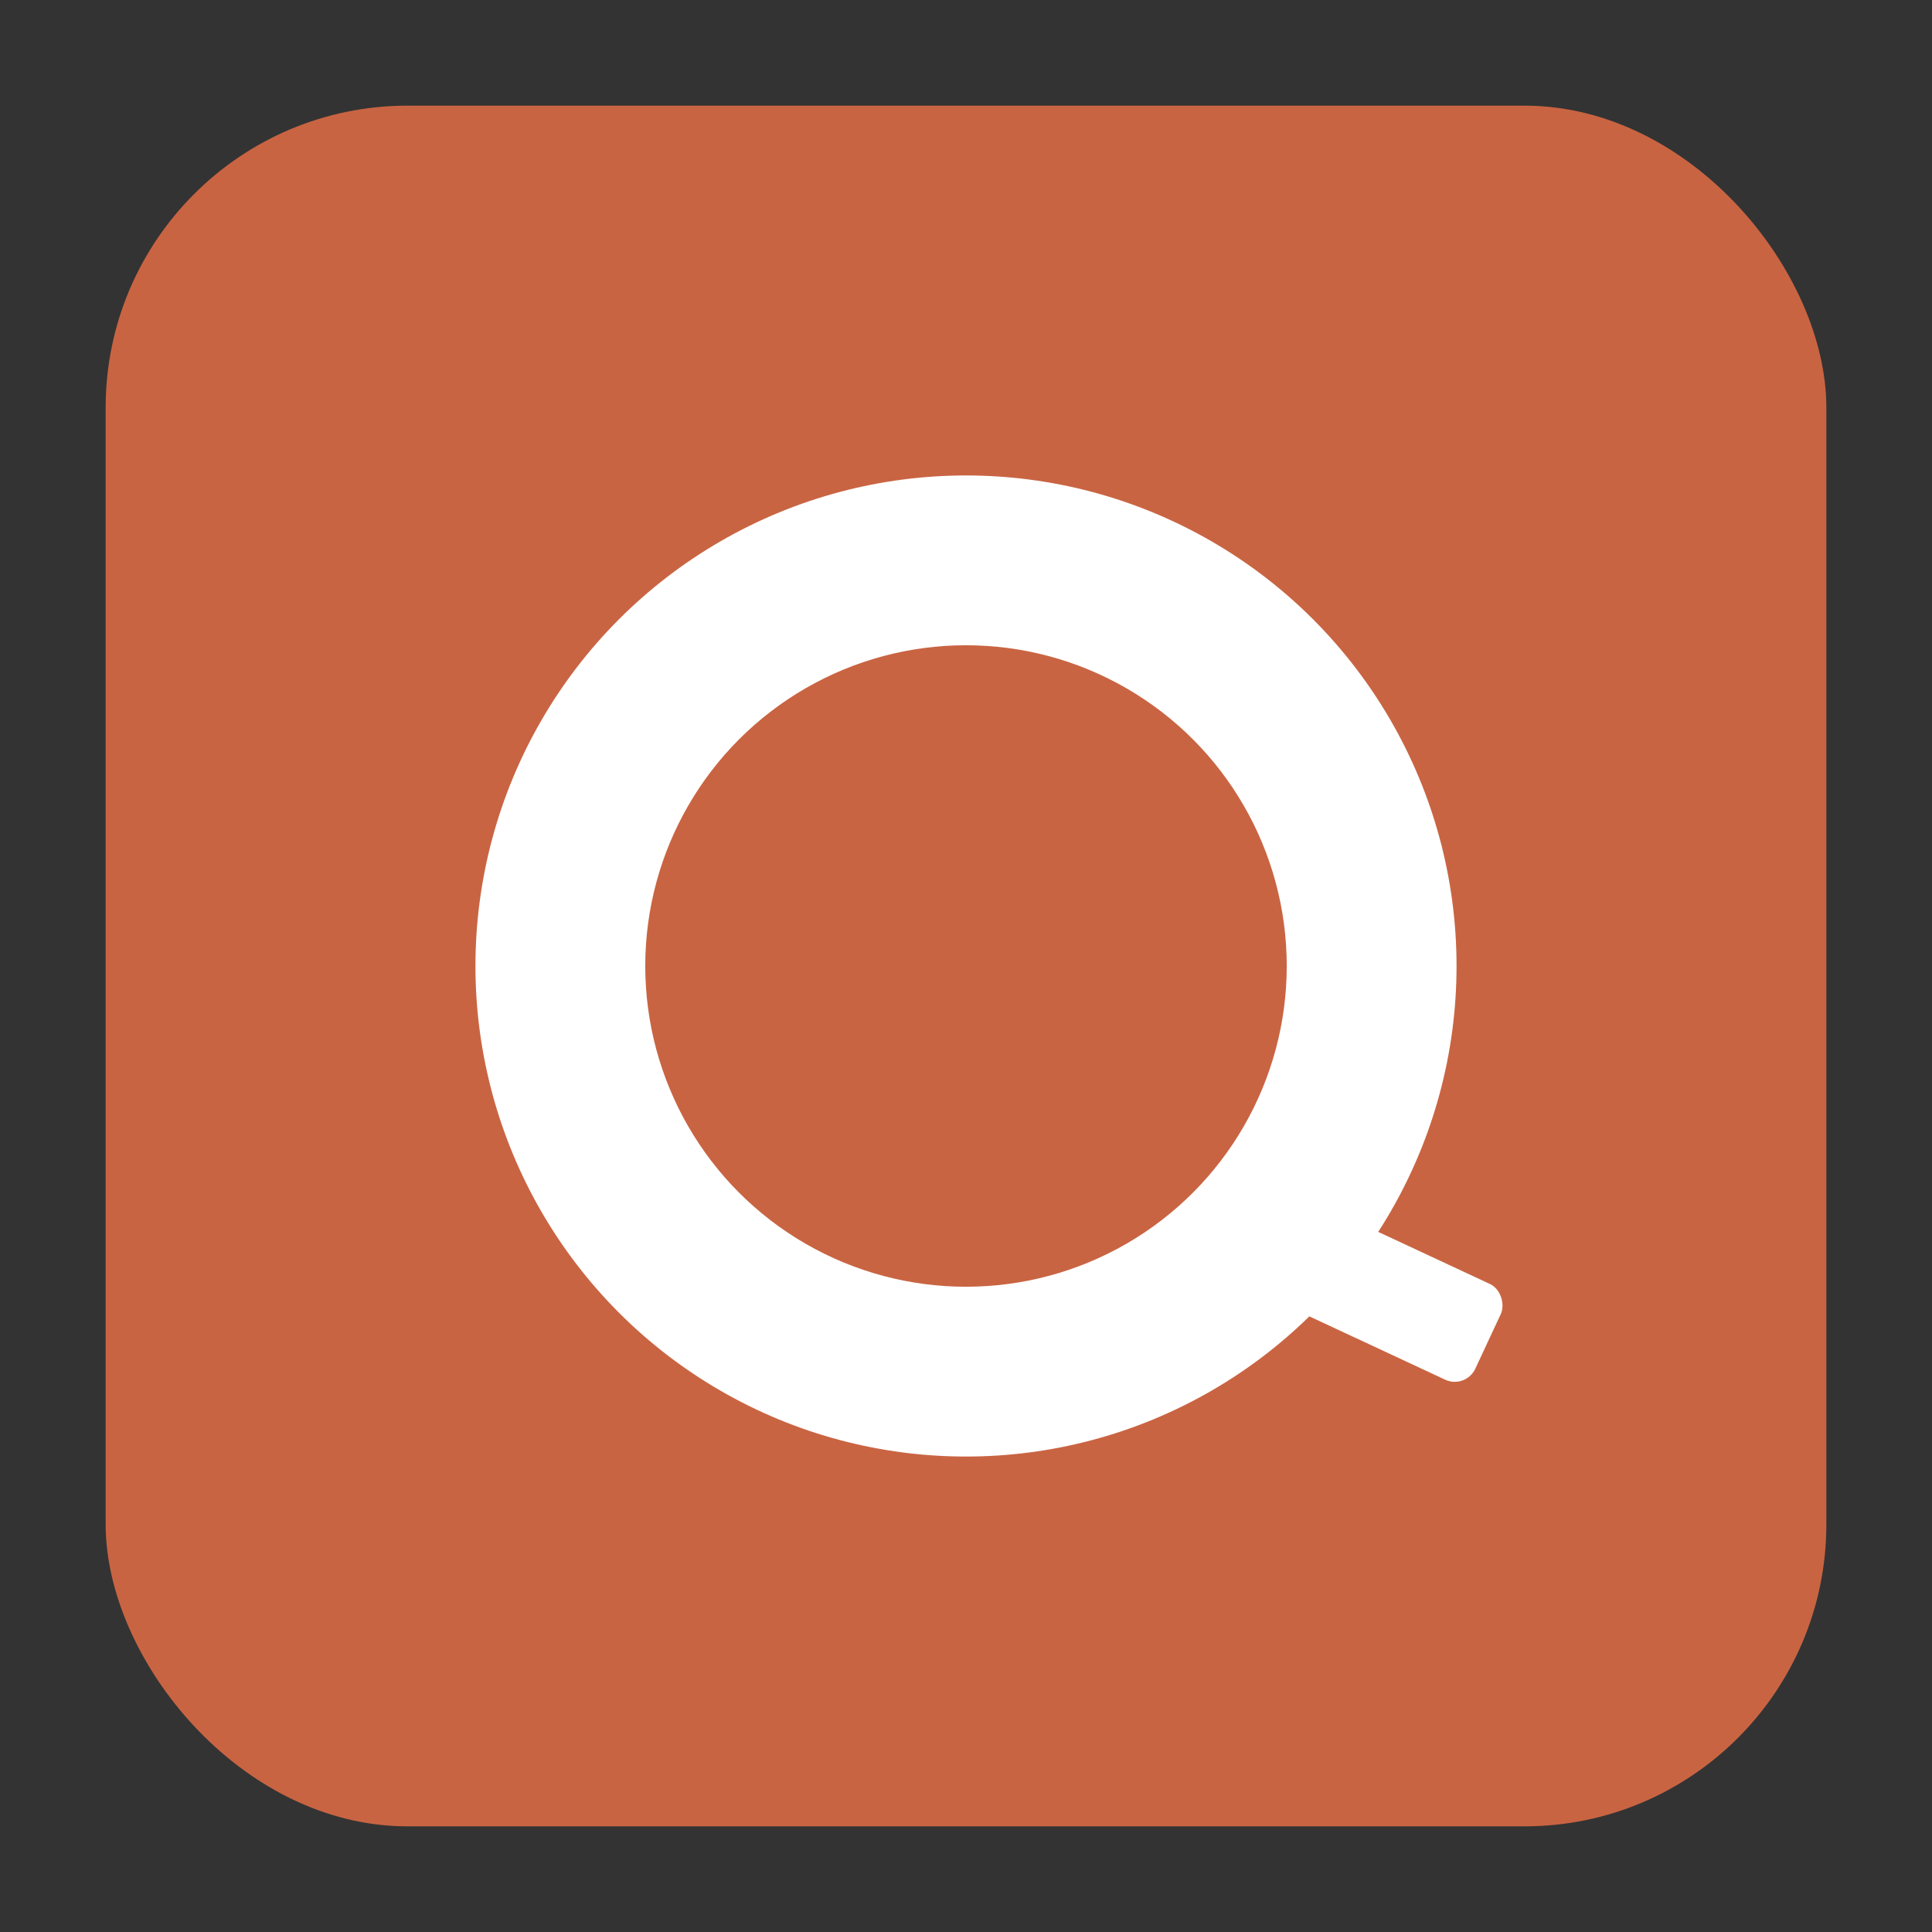
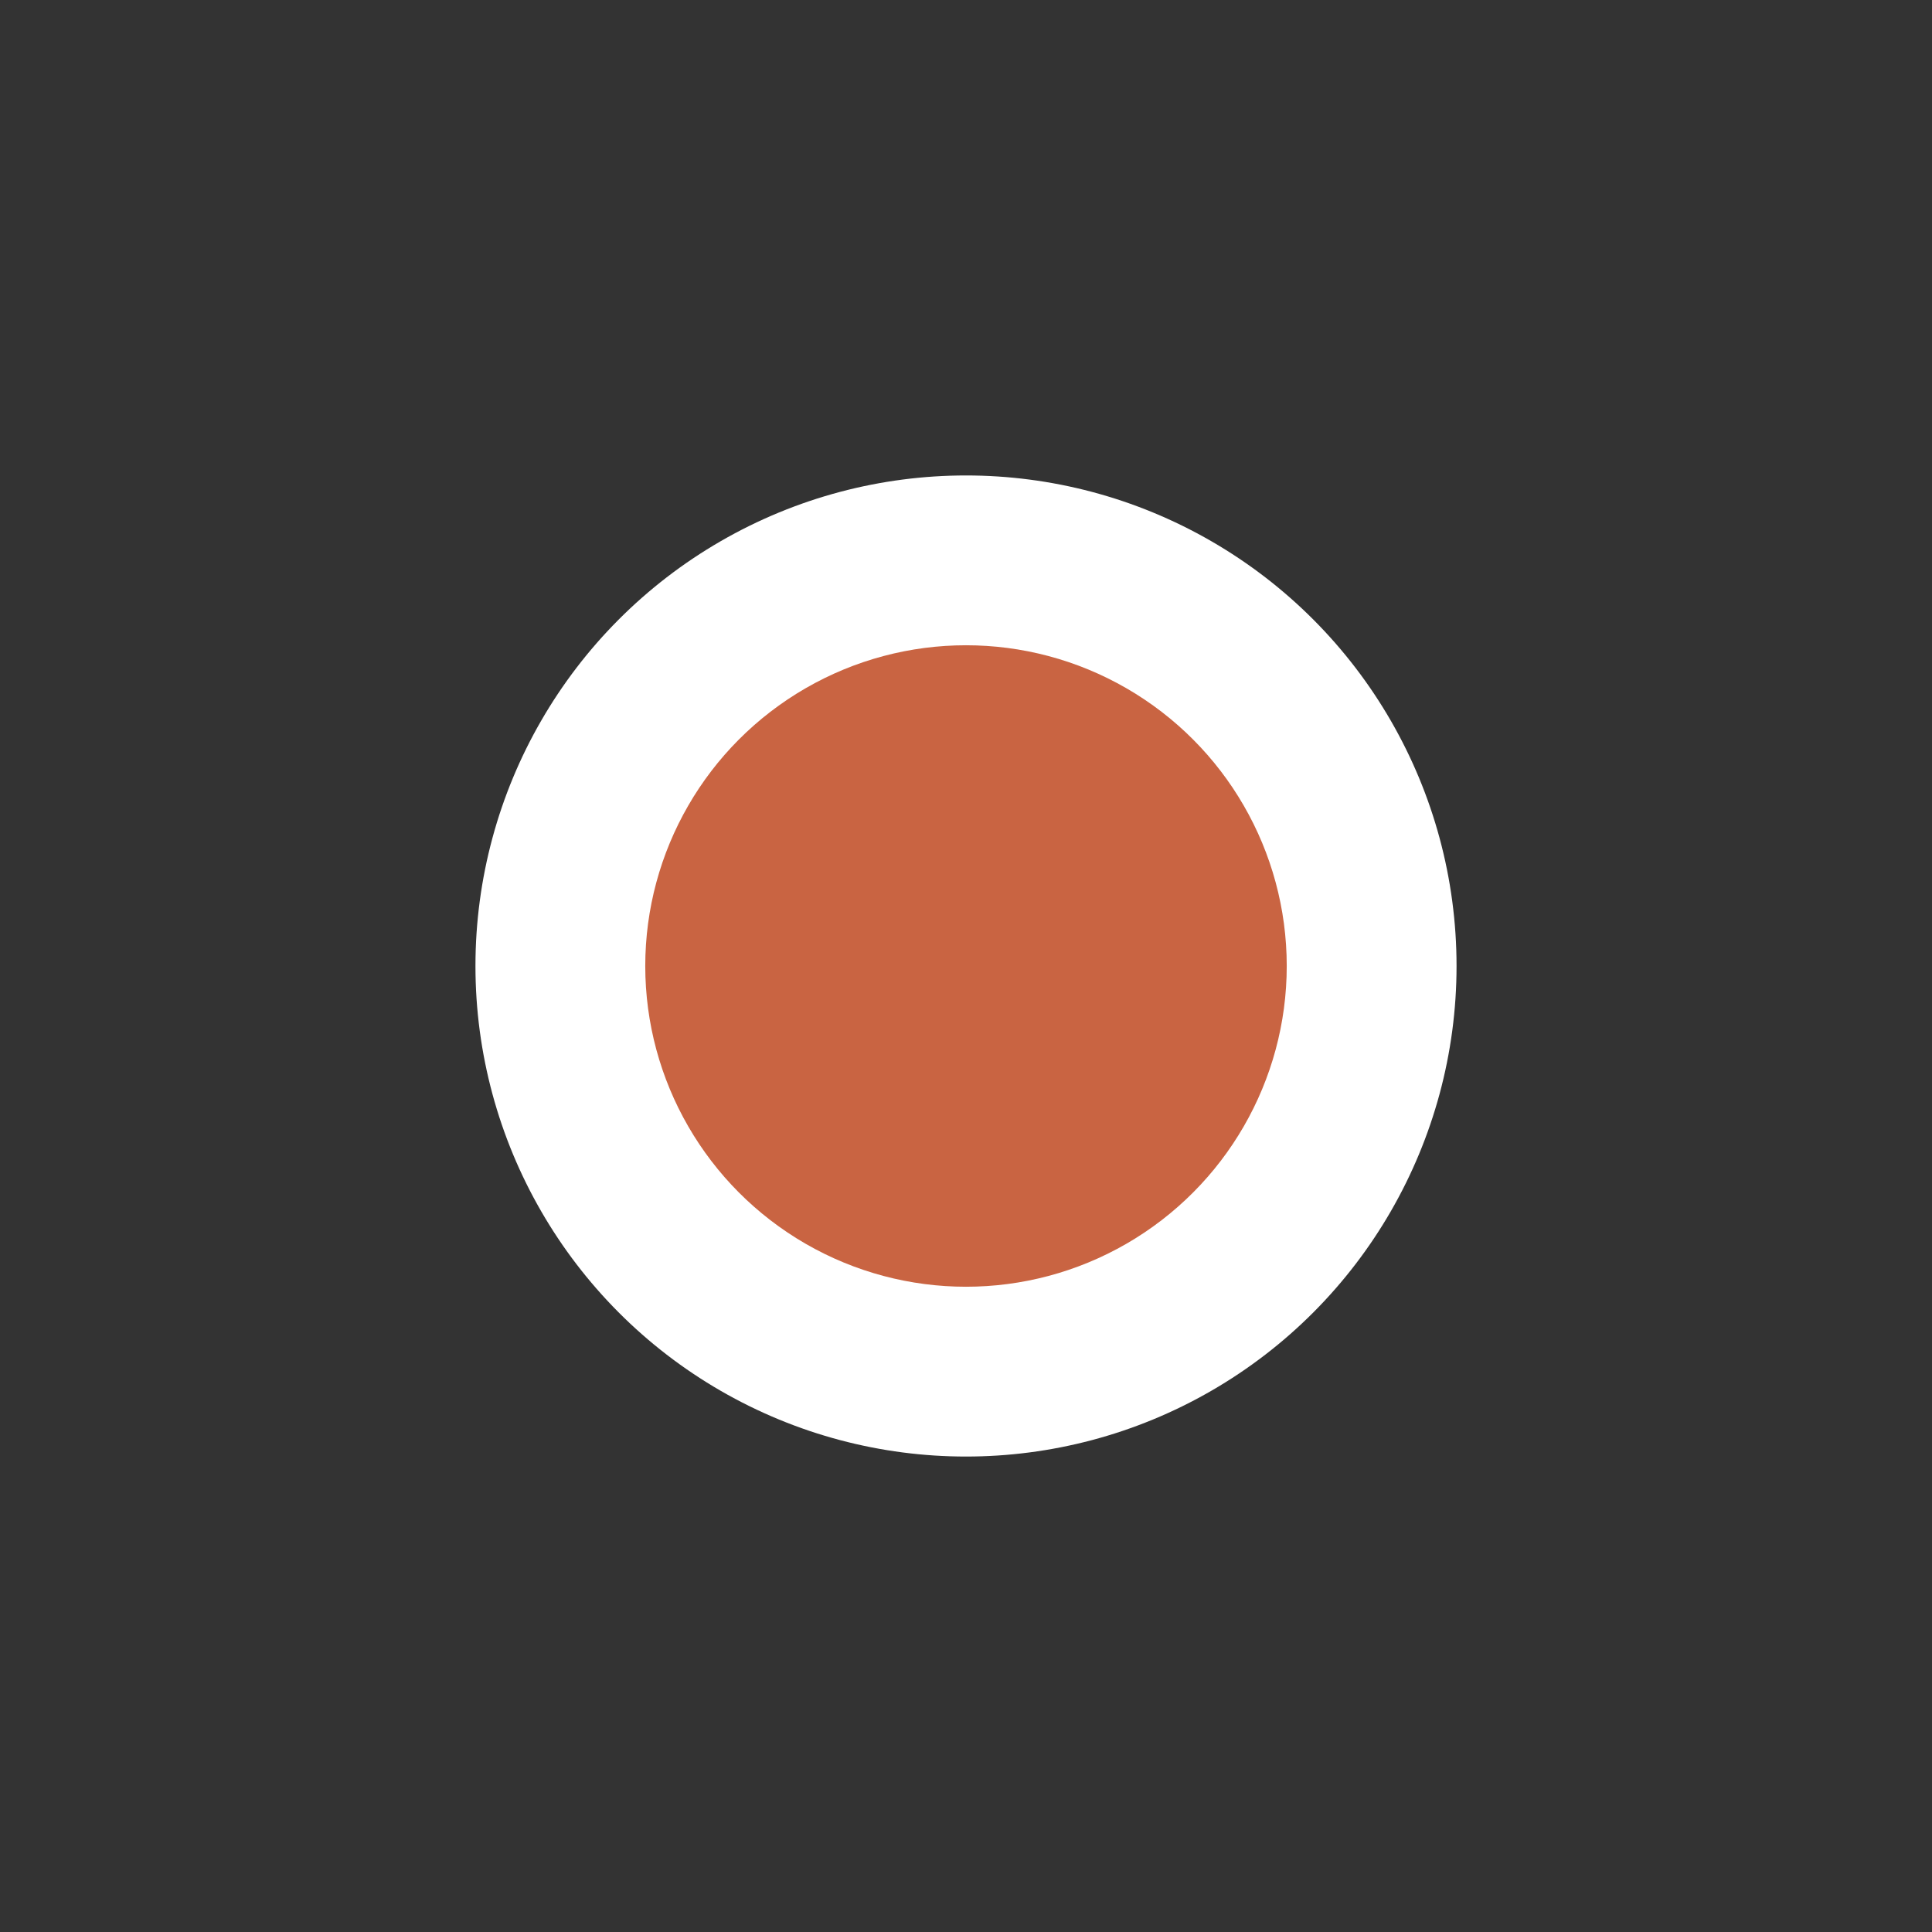
<svg xmlns="http://www.w3.org/2000/svg" width="1024" height="1024" viewBox="0 0 1024 1024" role="img" aria-labelledby="titleDesc">
  <rect x="0" y="0" width="1024" height="1024" fill="#333333" stroke="none" />
  <title id="titleDesc">QGenie Logo</title>
-   <rect x="56" y="56" width="912" height="912" rx="160" ry="160" fill="#c96442" />
  <circle cx="512" cy="512" r="260" fill="#ffffff" />
  <circle cx="512" cy="512" r="170" fill="#c96442" />
-   <rect x="640" y="650" width="156" height="56" rx="12" ry="12" fill="#ffffff" transform="rotate(25 718 678)" />
  <defs>
    <filter id="softShadow" x="-50%" y="-50%" width="200%" height="200%">
      <feDropShadow dx="0" dy="6" stdDeviation="12" flood-color="#000" flood-opacity="0.12" />
    </filter>
  </defs>
</svg>